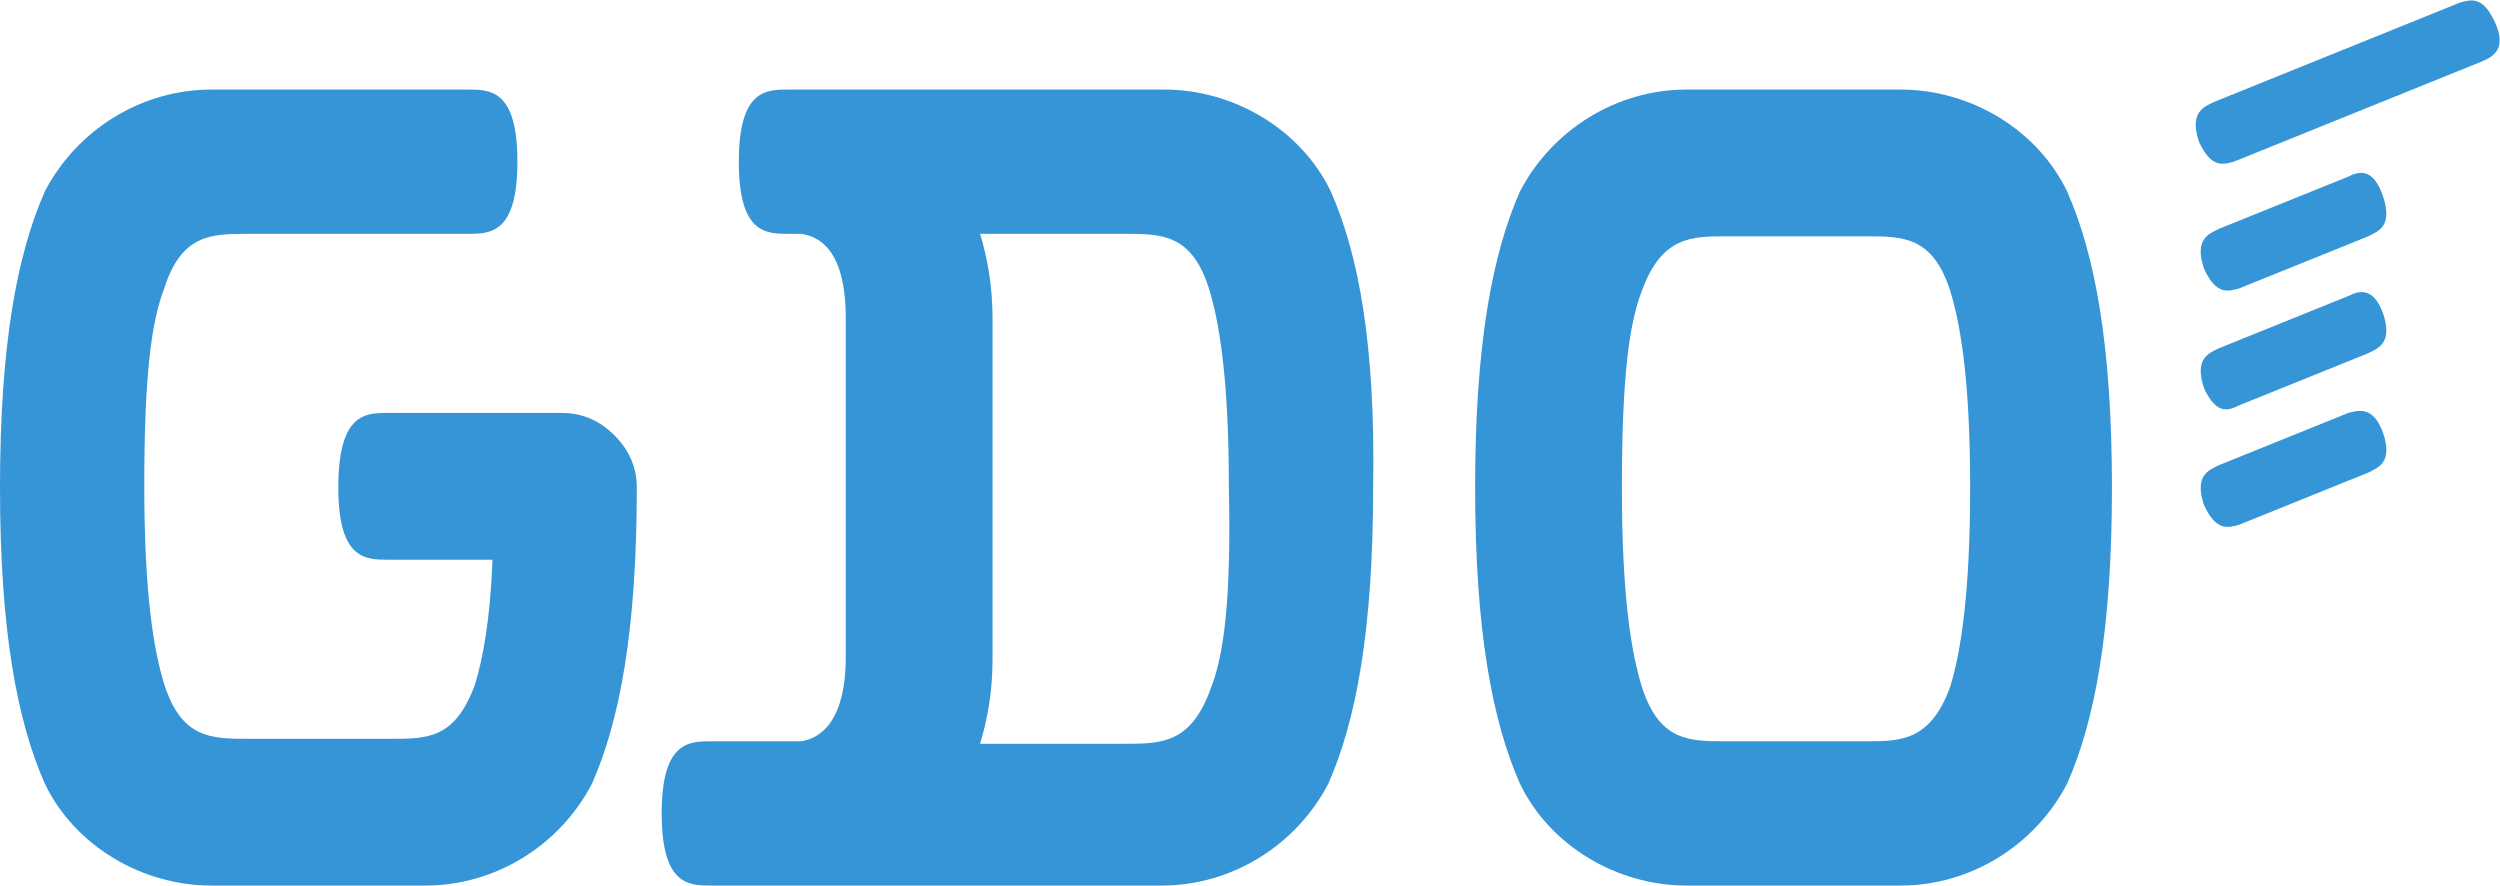
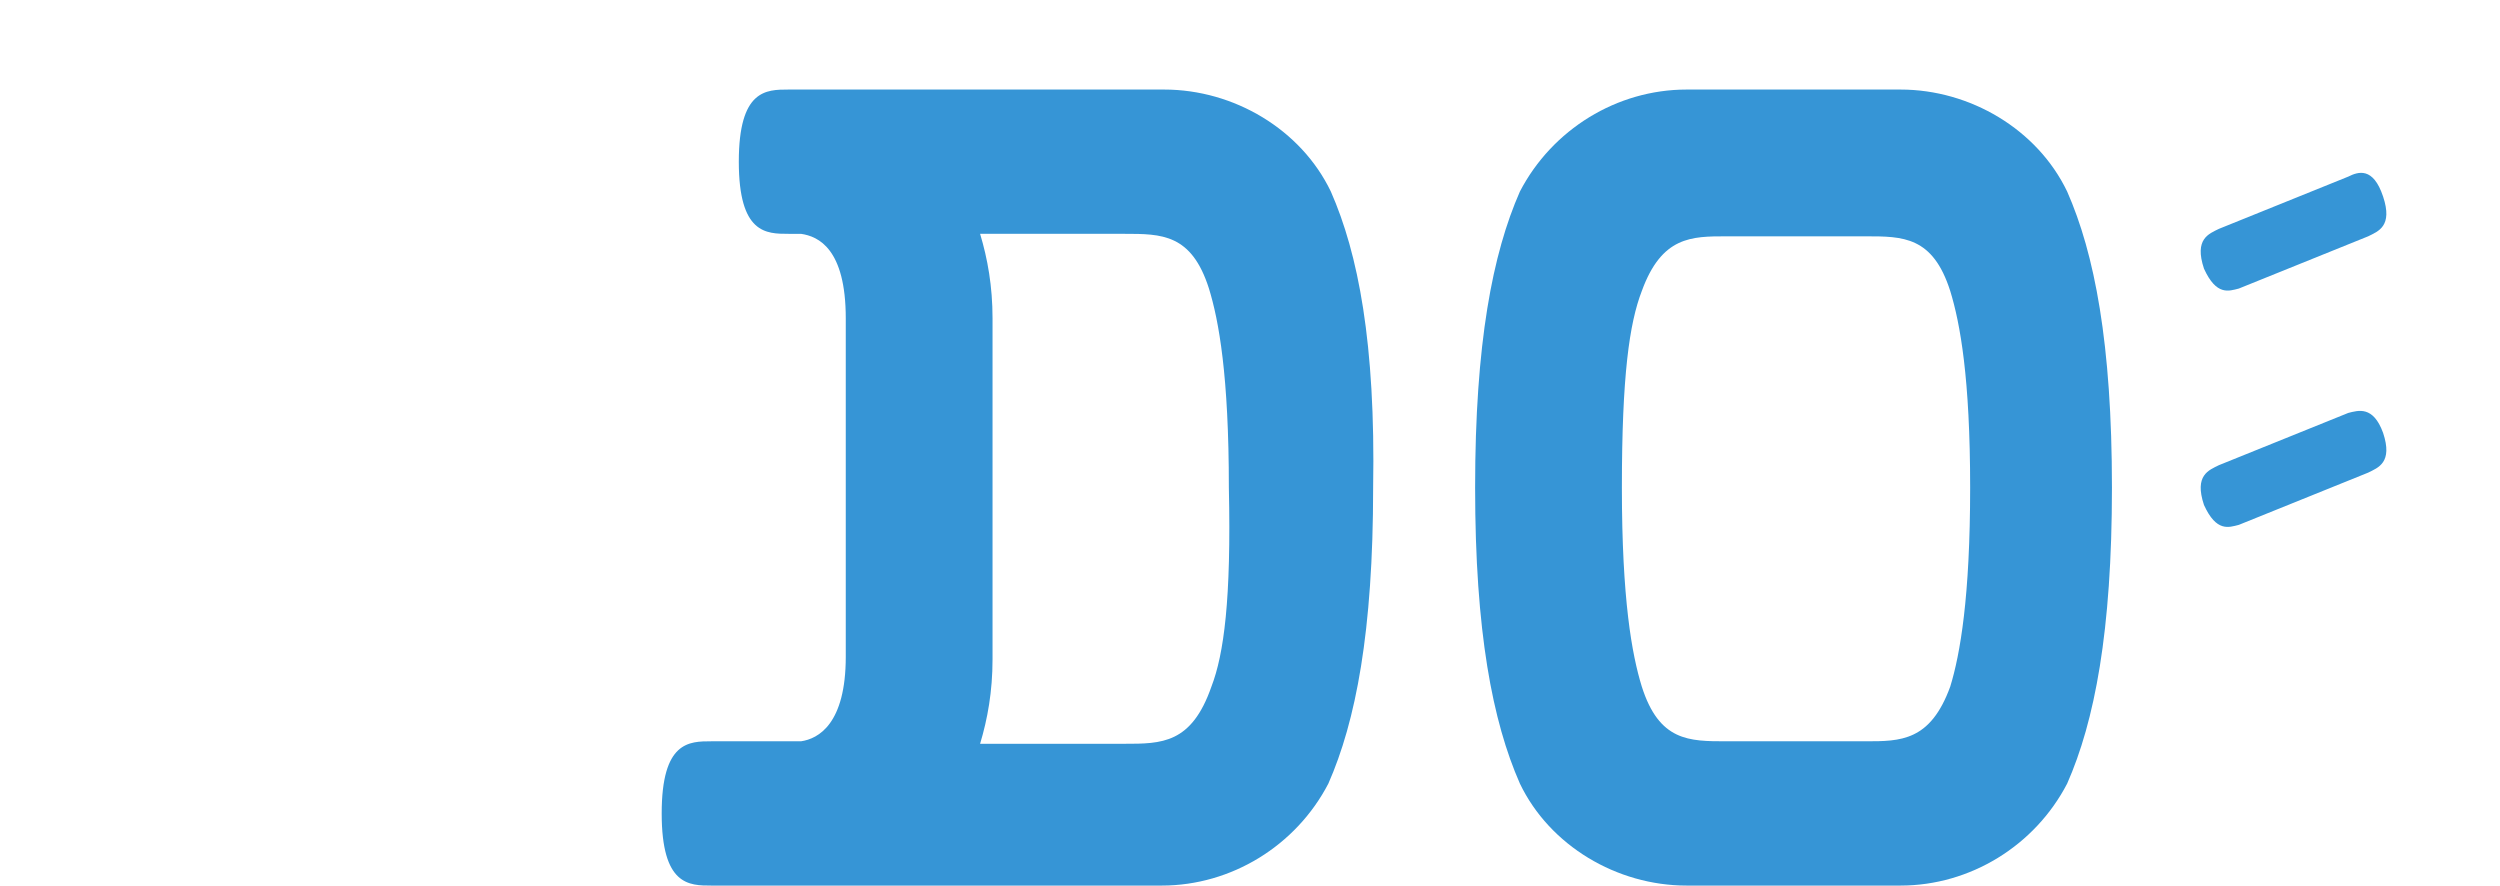
<svg xmlns="http://www.w3.org/2000/svg" version="1.1" id="レイヤー_1" x="0px" y="0px" viewBox="0 0 100.5 35.6" style="enable-background:new 0 0 100.5 35.6;" xml:space="preserve">
  <style type="text/css">
	.st0{fill:#3695D6;}
</style>
  <g>
    <g>
      <g>
        <path class="st0" d="M83.1,7.7c-1.2-2.5-3.9-4.1-6.7-4.1h-8.6c-2.8,0-5.4,1.6-6.7,4.1c-1.1,2.5-1.8,6.1-1.8,11.9S60,29,61.1,31.5     c1.2,2.5,3.9,4.1,6.7,4.1h8.6c2.8,0,5.4-1.6,6.7-4.1c1.1-2.5,1.8-6.1,1.8-11.9C84.9,13.8,84.2,10.2,83.1,7.7 M78.4,27.6     L78.4,27.6c-0.8,2.2-2,2.2-3.4,2.2h-5.6c-1.5,0-2.7,0-3.4-2.2l0,0c0,0,0.3,0.9,0,0c-0.4-1.3-0.8-3.5-0.8-8s0.3-6.6,0.8-7.9     c0.3-0.9,0,0,0,0l0,0c0.8-2.2,2-2.2,3.4-2.2H75c1.5,0,2.7,0,3.4,2.2l0,0c0,0-0.3-0.9,0,0c0.4,1.3,0.8,3.5,0.8,7.9     S78.8,26.3,78.4,27.6C78.1,28.5,78.4,27.6,78.4,27.6z" />
-         <path class="st0" d="M25.6,19.6L25.6,19.6c0-0.8-0.3-1.5-0.9-2.1s-1.3-0.9-2.1-0.9h-7c-0.9,0-2,0-2,3c0,2.9,1.1,2.9,2,2.9h4.2     c-0.1,2.5-0.4,4-0.7,5c-0.3,0.9,0,0,0,0l0,0c-0.8,2.2-1.9,2.2-3.4,2.2H10c-1.5,0-2.7,0-3.4-2.2l0,0c0,0,0.3,0.9,0,0     c-0.4-1.3-0.8-3.5-0.8-8s0.3-6.6,0.8-7.9c0.3-0.9,0,0,0,0l0,0C7.3,9.4,8.5,9.4,10,9.4h8.8c0.9,0,2,0,2-2.9s-1.1-2.9-2-2.9H8.5     c-2.8,0-5.4,1.6-6.7,4.1C0.7,10.2,0,13.8,0,19.6S0.7,29,1.8,31.5C3,34,5.7,35.6,8.5,35.6h8.6c2.8,0,5.4-1.6,6.7-4.1     C24.9,29,25.6,25.4,25.6,19.6L25.6,19.6L25.6,19.6L25.6,19.6" />
        <path class="st0" d="M53.5,7.7c-1.2-2.5-3.9-4.1-6.7-4.1h-0.1h-15c-0.9,0-2,0-2,2.9s1.1,2.9,2,2.9h0.5C32.9,9.5,34,10,34,12.8     v13.6c0,2.7-1.1,3.3-1.8,3.4h-3.6c-0.9,0-2,0-2,2.9s1.1,2.9,2,2.9h18.1c2.8,0,5.4-1.6,6.7-4.1c1.1-2.5,1.8-6.1,1.8-11.9     C55.3,13.8,54.6,10.2,53.5,7.7 M48.7,27.6C48.4,28.5,48.7,27.6,48.7,27.6L48.7,27.6c-0.8,2.3-2,2.3-3.5,2.3h-5.8     c0.3-1,0.5-2.1,0.5-3.4V12.8c0-1.3-0.2-2.4-0.5-3.4h5.8c1.5,0,2.7,0,3.4,2.2l0,0c0,0-0.3-0.9,0,0c0.4,1.3,0.8,3.5,0.8,8     C49.5,24.1,49.2,26.3,48.7,27.6z" />
      </g>
    </g>
    <g>
-       <path class="st0" d="M100.3,0.9c-0.5-1.1-1-0.9-1.4-0.8l-9.9,4c-0.4,0.2-1,0.4-0.6,1.6c0.5,1.1,1,0.9,1.4,0.8l0,0l9.9-4l0,0    C100.2,2.3,100.8,2,100.3,0.9z" />
      <path class="st0" d="M94.4,16.6l-5.2,2.1c-0.4,0.2-1,0.4-0.6,1.6c0.5,1.1,1,0.9,1.4,0.8l0,0l5.2-2.1l0,0c0.4-0.2,1-0.4,0.6-1.6    C95.4,16.3,94.8,16.5,94.4,16.6z" />
-       <path class="st0" d="M94.4,11.9L89.2,14c-0.4,0.2-1,0.4-0.6,1.6c0.5,1.1,1,0.9,1.4,0.7l0,0l5.2-2.1l0,0c0.4-0.2,1-0.4,0.6-1.6    C95.4,11.5,94.8,11.7,94.4,11.9z" />
      <path class="st0" d="M94.4,7.1l-5.2,2.1c-0.4,0.2-1,0.4-0.6,1.6c0.5,1.1,1,0.9,1.4,0.8l0,0l5.2-2.1l0,0c0.4-0.2,1-0.4,0.6-1.6    S94.8,6.9,94.4,7.1z" />
    </g>
  </g>
</svg>